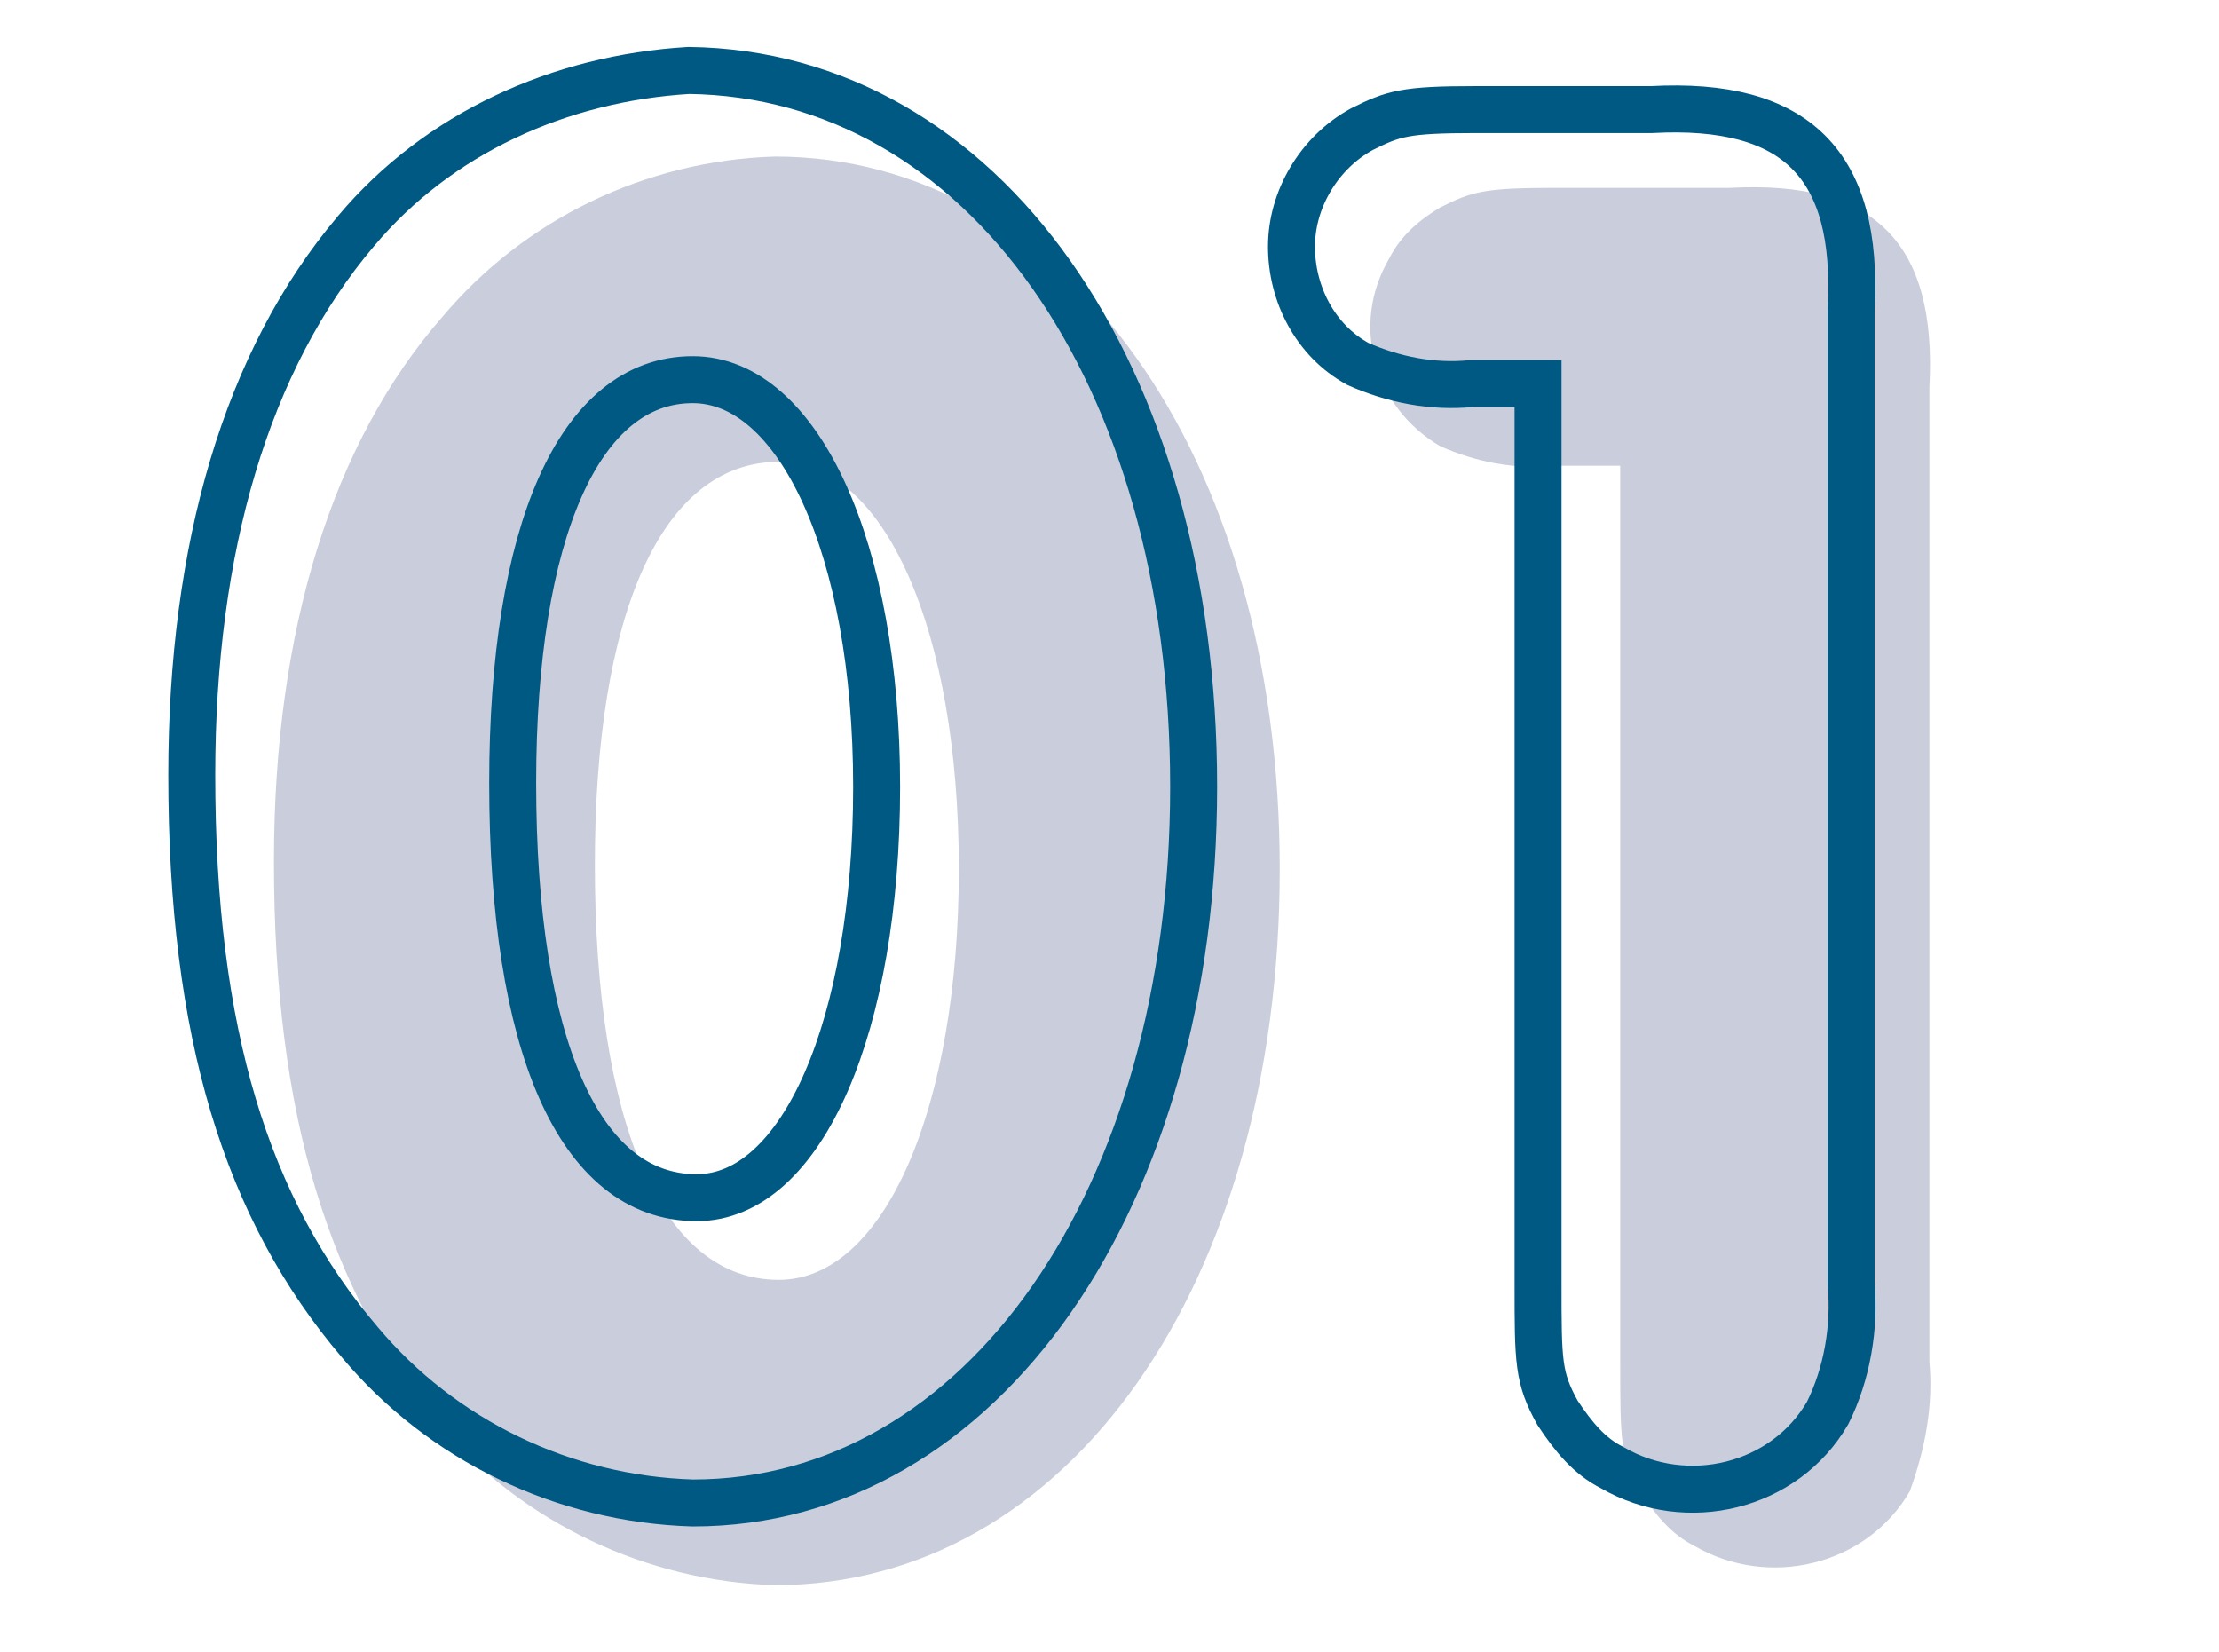
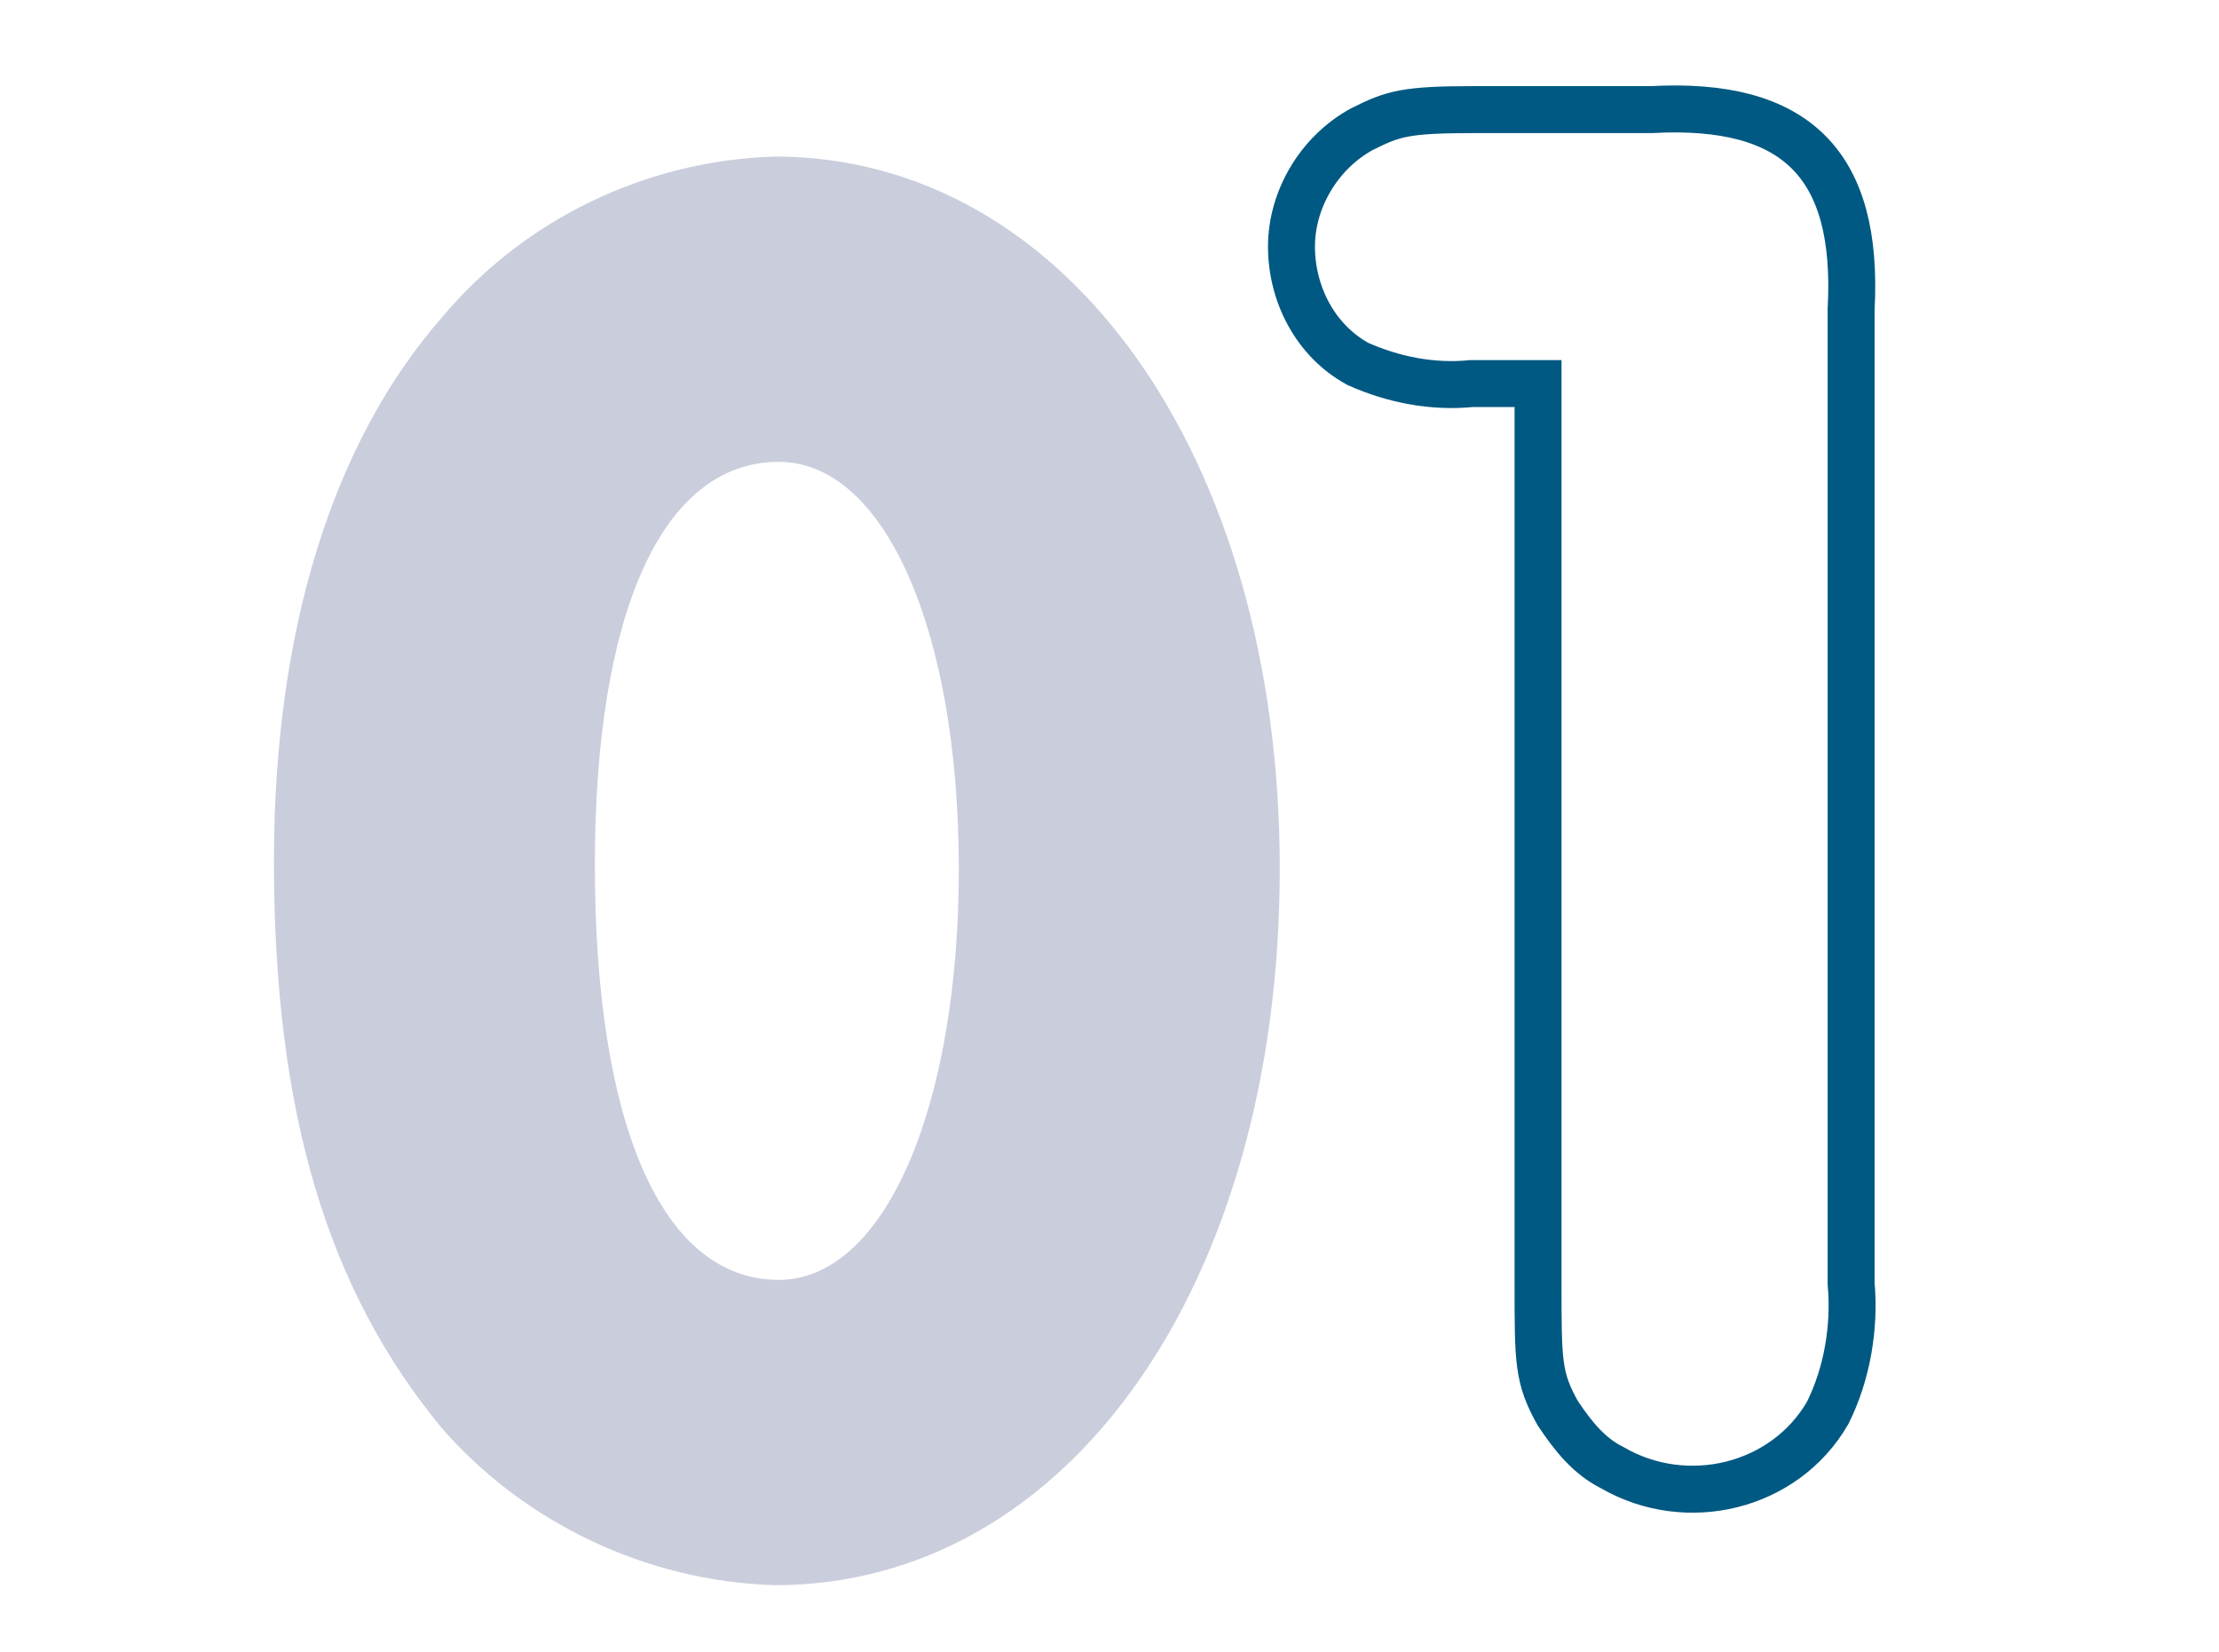
<svg xmlns="http://www.w3.org/2000/svg" version="1.1" id="a4374cf3-6ac8-49d4-a0fa-f986924fbd48" x="0px" y="0px" viewBox="0 0 56.7 42.2" style="enable-background:new 0 0 56.7 42.2;" xml:space="preserve">
  <style type="text/css">
	.st0{fill:#CACDDC;}
	.st1{fill:none;stroke:#005982;stroke-width:1.2;stroke-linecap:round;stroke-miterlimit:10;}
</style>
  <path class="st0" d="M32.7,22.2c0,10.6-5.4,18.3-12.9,18.3c-3.3-0.1-6.4-1.6-8.5-4C8.4,33,7,28.5,7,22c0-5.9,1.5-10.7,4.3-13.9  c2.1-2.5,5.2-4,8.5-4.1C27.2,4,32.7,11.6,32.7,22.2z M15.2,22.1c0,6.6,1.7,10.6,4.7,10.6c2.7,0,4.6-4.4,4.6-10.5s-1.9-10.4-4.6-10.4  C16.9,11.8,15.2,15.7,15.2,22.1z" />
-   <path class="st0" d="M39.7,11.9c-1,0.1-2-0.1-2.9-0.5c-1.7-1-2.3-3.1-1.3-4.8c0.3-0.6,0.8-1,1.3-1.3c0.8-0.4,1.1-0.5,2.9-0.5h4.5  c3.7-0.2,5.3,1.4,5.1,5.1v24.9c0.1,1.1-0.1,2.2-0.5,3.3c-1.1,1.9-3.6,2.5-5.5,1.4c-0.6-0.3-1-0.8-1.4-1.4c-0.5-0.9-0.5-1.3-0.5-3.3  V11.9H39.7z" />
-   <path class="st1" d="M30.5,20.1c0,10.5-5.4,18.3-12.8,18.3c-3.3-0.1-6.4-1.6-8.5-4.1c-2.9-3.4-4.3-7.9-4.3-14.5  C4.9,14,6.3,9.2,9.1,5.9c2.1-2.5,5.2-3.9,8.5-4.1C25.1,1.9,30.5,9.5,30.5,20.1z M13.1,20c0,6.7,1.7,10.6,4.7,10.6  c2.7,0,4.6-4.4,4.6-10.5s-2-10.4-4.7-10.4C14.8,9.7,13.1,13.6,13.1,20z" />
  <path class="st1" d="M37.6,9.8c-1,0.1-2-0.1-2.9-0.5c-1.1-0.6-1.7-1.8-1.7-3s0.7-2.4,1.8-3c0.8-0.4,1.1-0.5,2.9-0.5h4.5  c3.7-0.2,5.3,1.4,5.1,5.1v24.9c0.1,1.1-0.1,2.3-0.6,3.3c-1.1,1.9-3.6,2.5-5.5,1.4c-0.6-0.3-1-0.8-1.4-1.4c-0.5-0.9-0.5-1.3-0.5-3.3  v-23H37.6z" />
</svg>